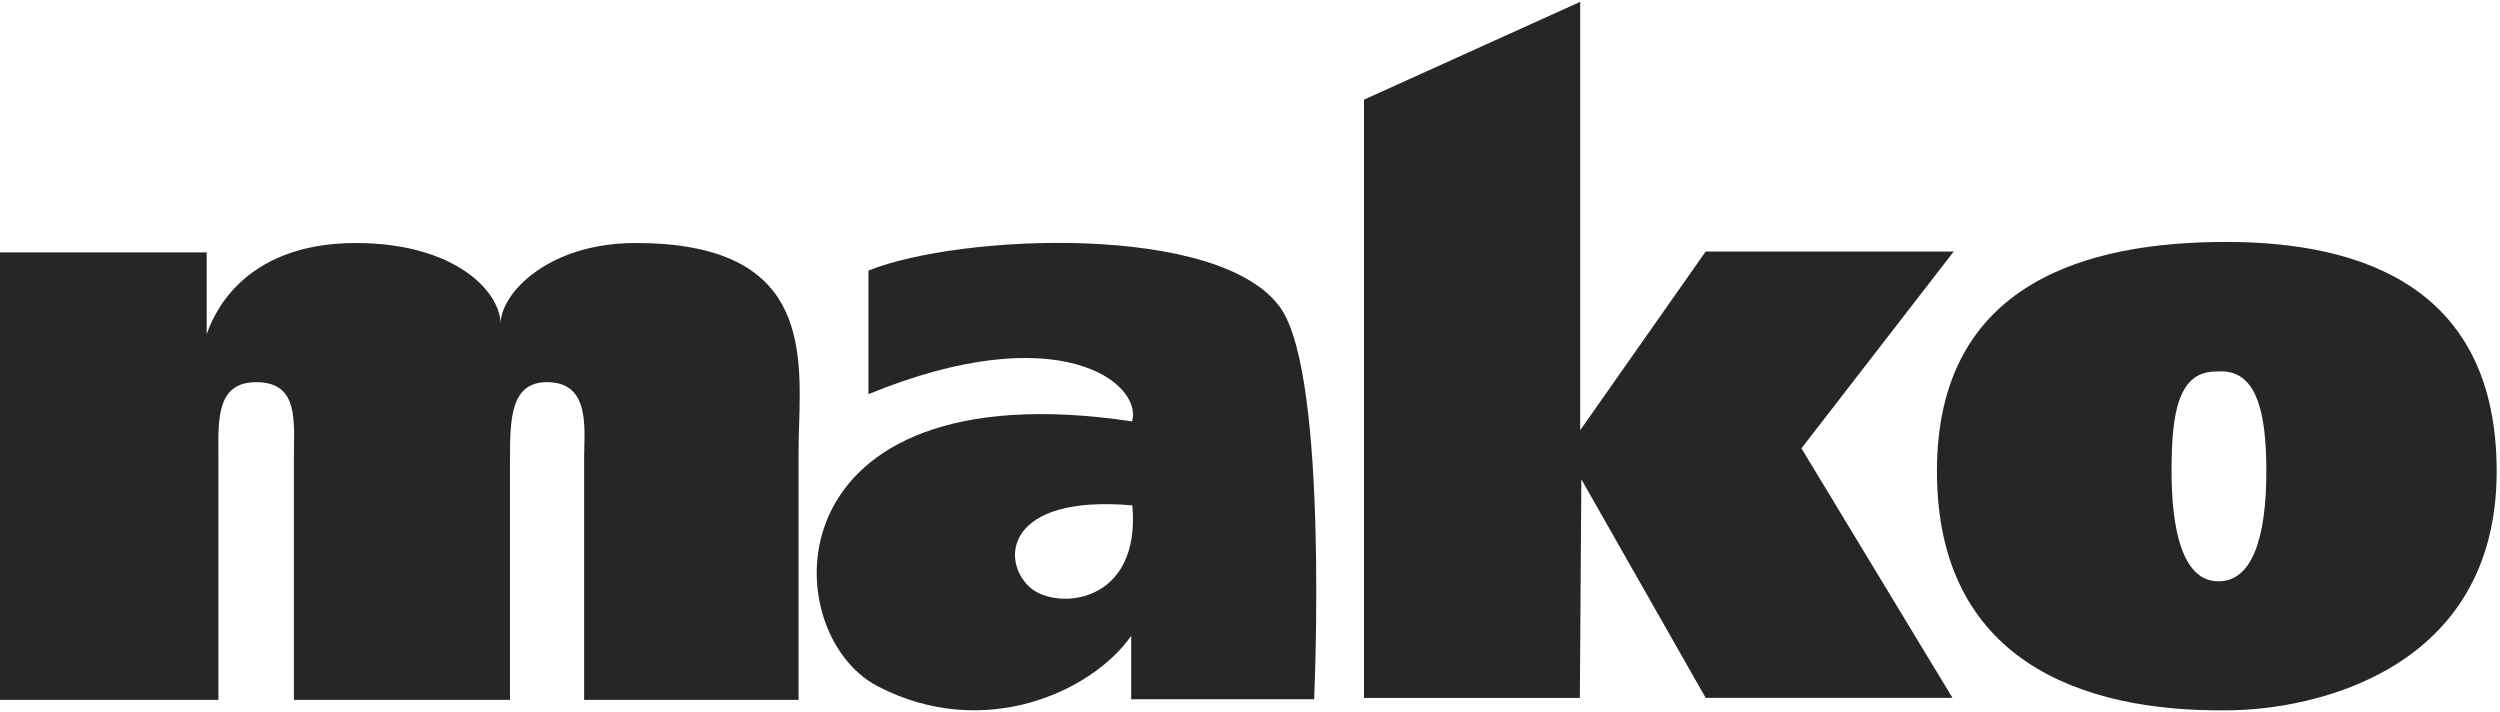
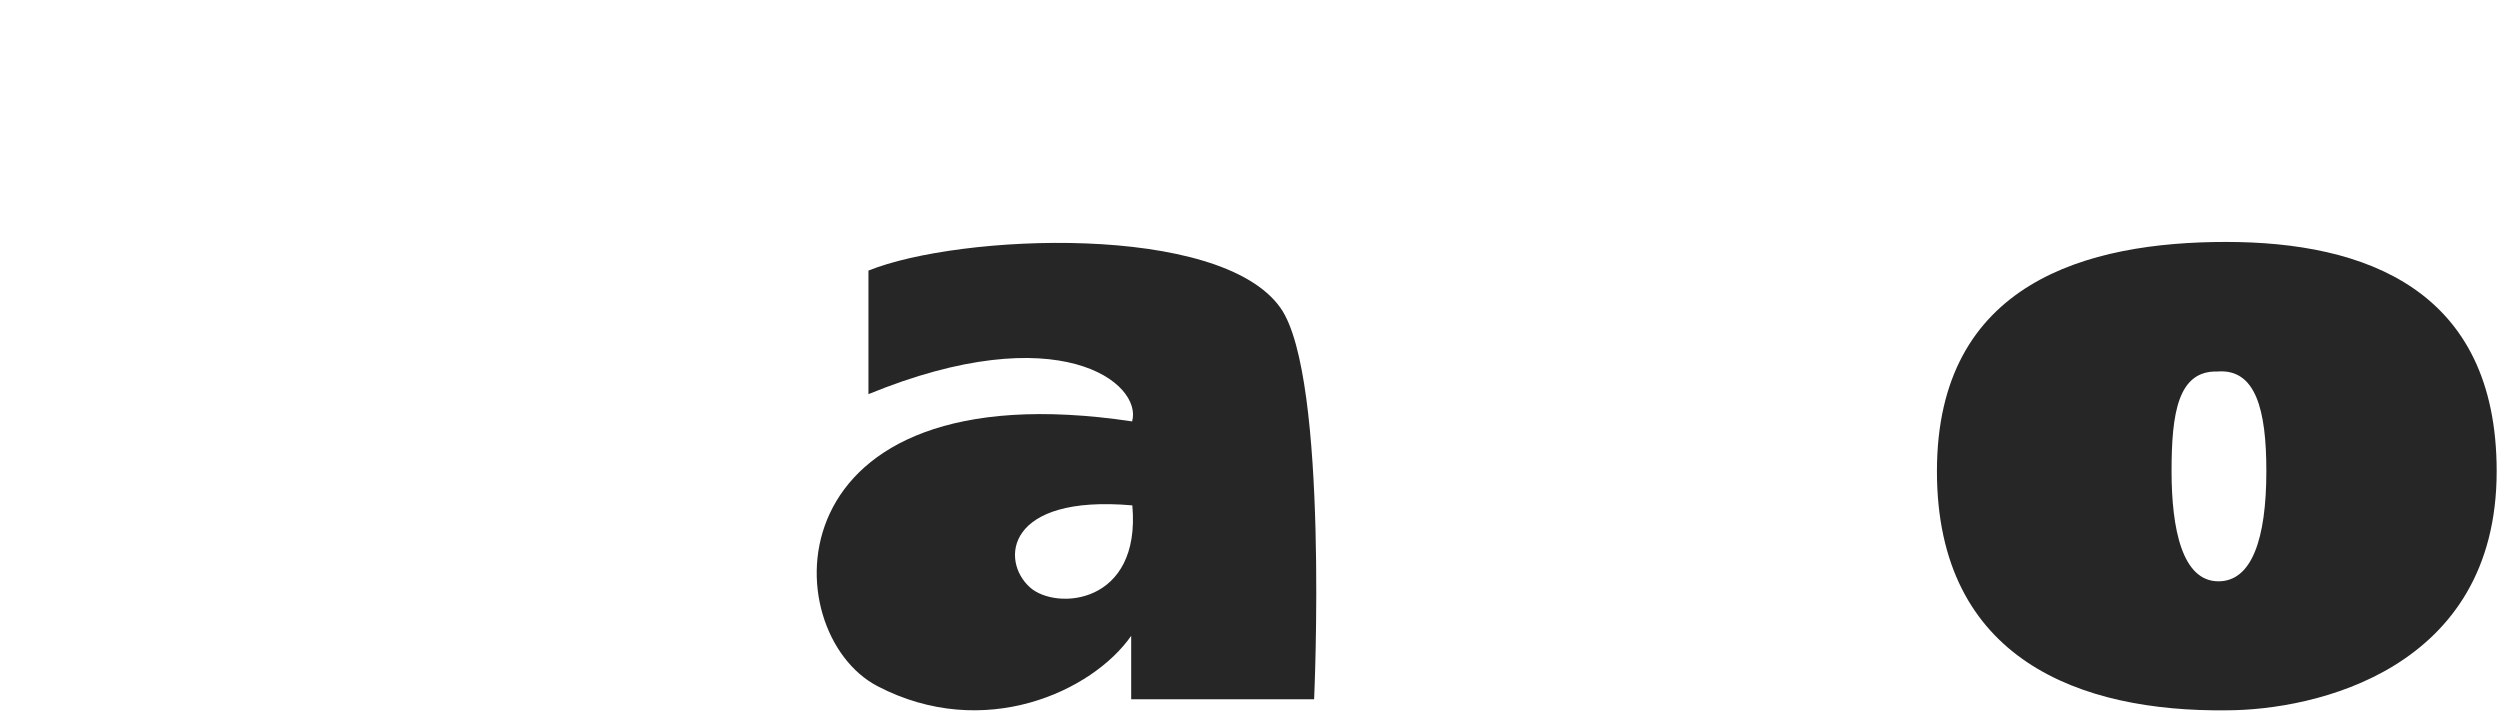
<svg xmlns="http://www.w3.org/2000/svg" width="681" height="194" viewBox="0 0 681 194" fill="none">
-   <path d="M464.627 68.51H532.197L490.711 122.128L531.863 190.103H464.627L430.757 130.56L430.352 190.11H371.548V27.146L430.444 0.5V117.191L464.627 68.51Z" fill="#262626" />
  <path fill-rule="evenodd" clip-rule="evenodd" d="M606.372 65.903H606.365C568.716 65.903 527.621 76.835 527.621 128.365C527.621 179.895 566.968 193.91 606.365 193.491C630.624 193.491 680.093 182.409 680.093 128.365C680.1 78.718 644.085 65.903 606.372 65.903ZM604.312 158.349H604.305C594.445 158.349 591.532 144.128 591.532 128.308C591.532 112.488 593.301 100.931 604.013 101.201C614.477 100.363 617.354 111.629 617.354 128.308C617.354 146.991 613.326 158.349 604.312 158.349Z" fill="#262626" />
  <path fill-rule="evenodd" clip-rule="evenodd" d="M236.572 73.71C261.243 63.708 332.535 60.561 348.859 83.946C362.015 102.785 357.966 190.472 357.966 190.472H308.134V173.203C297.607 188.32 268.056 202.044 239.045 186.92C210.943 172.265 209.422 99.965 308.39 114.79C311.31 104.362 288.479 86.091 236.565 107.367V73.71H236.572ZM280.565 160.005C272.417 152.716 274.008 134.638 308.447 137.664C310.862 164.707 287.69 166.369 280.565 160.005Z" fill="#262626" />
-   <path d="M136.354 88.237C136.354 80.046 149.126 66.201 173.158 66.201V66.194C219.172 66.194 218.345 93.718 217.679 115.887C217.602 118.451 217.527 120.944 217.527 123.314V190.643H159.114V124.842C159.114 123.936 159.139 122.965 159.165 121.956C159.363 114.175 159.621 104.106 149.02 104.106C139.252 104.106 138.918 113.675 138.918 124.842V190.643H80.058V124.842C80.058 123.827 80.072 122.809 80.086 121.798C80.214 112.645 80.334 104.106 69.772 104.106C59.37 104.106 59.428 113.58 59.484 122.813C59.486 123.144 59.489 123.474 59.49 123.803C59.492 124.151 59.493 124.497 59.493 124.842V190.635H0V68.751H56.303V91.071C57.745 86.887 65.36 66.201 96.943 66.201C123.958 66.201 136.354 79.471 136.354 88.237Z" fill="#262626" />
</svg>